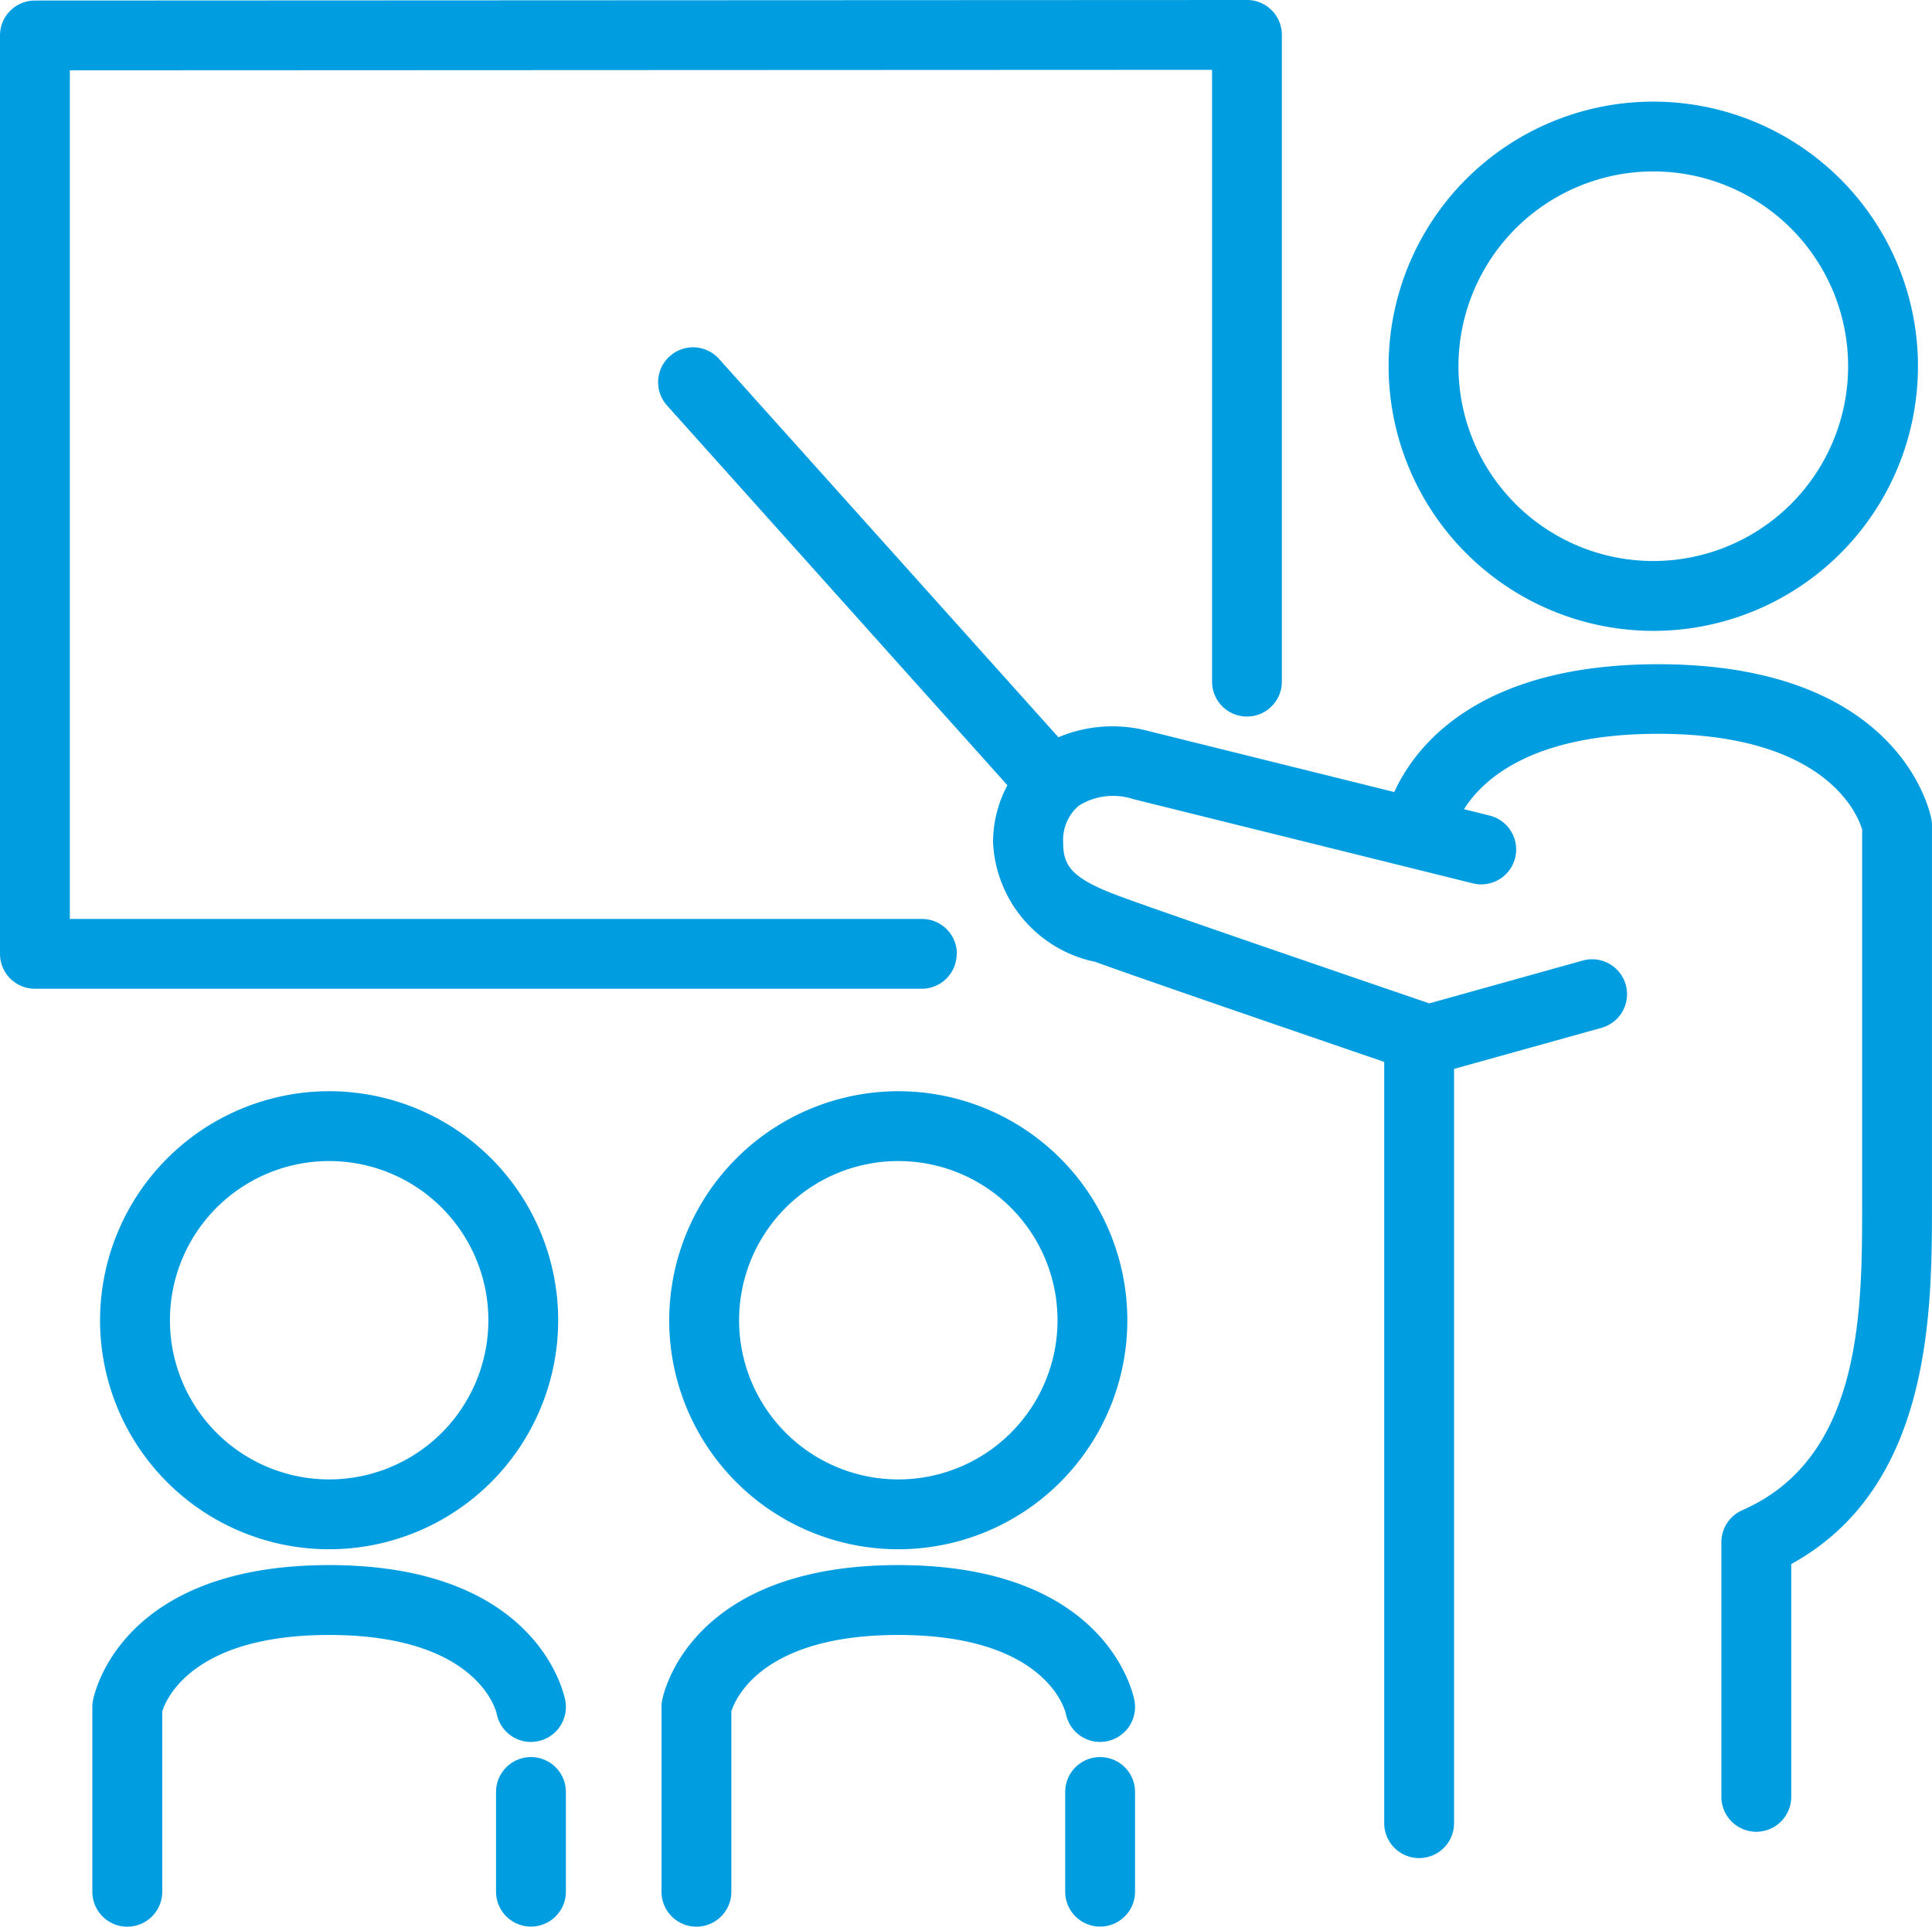
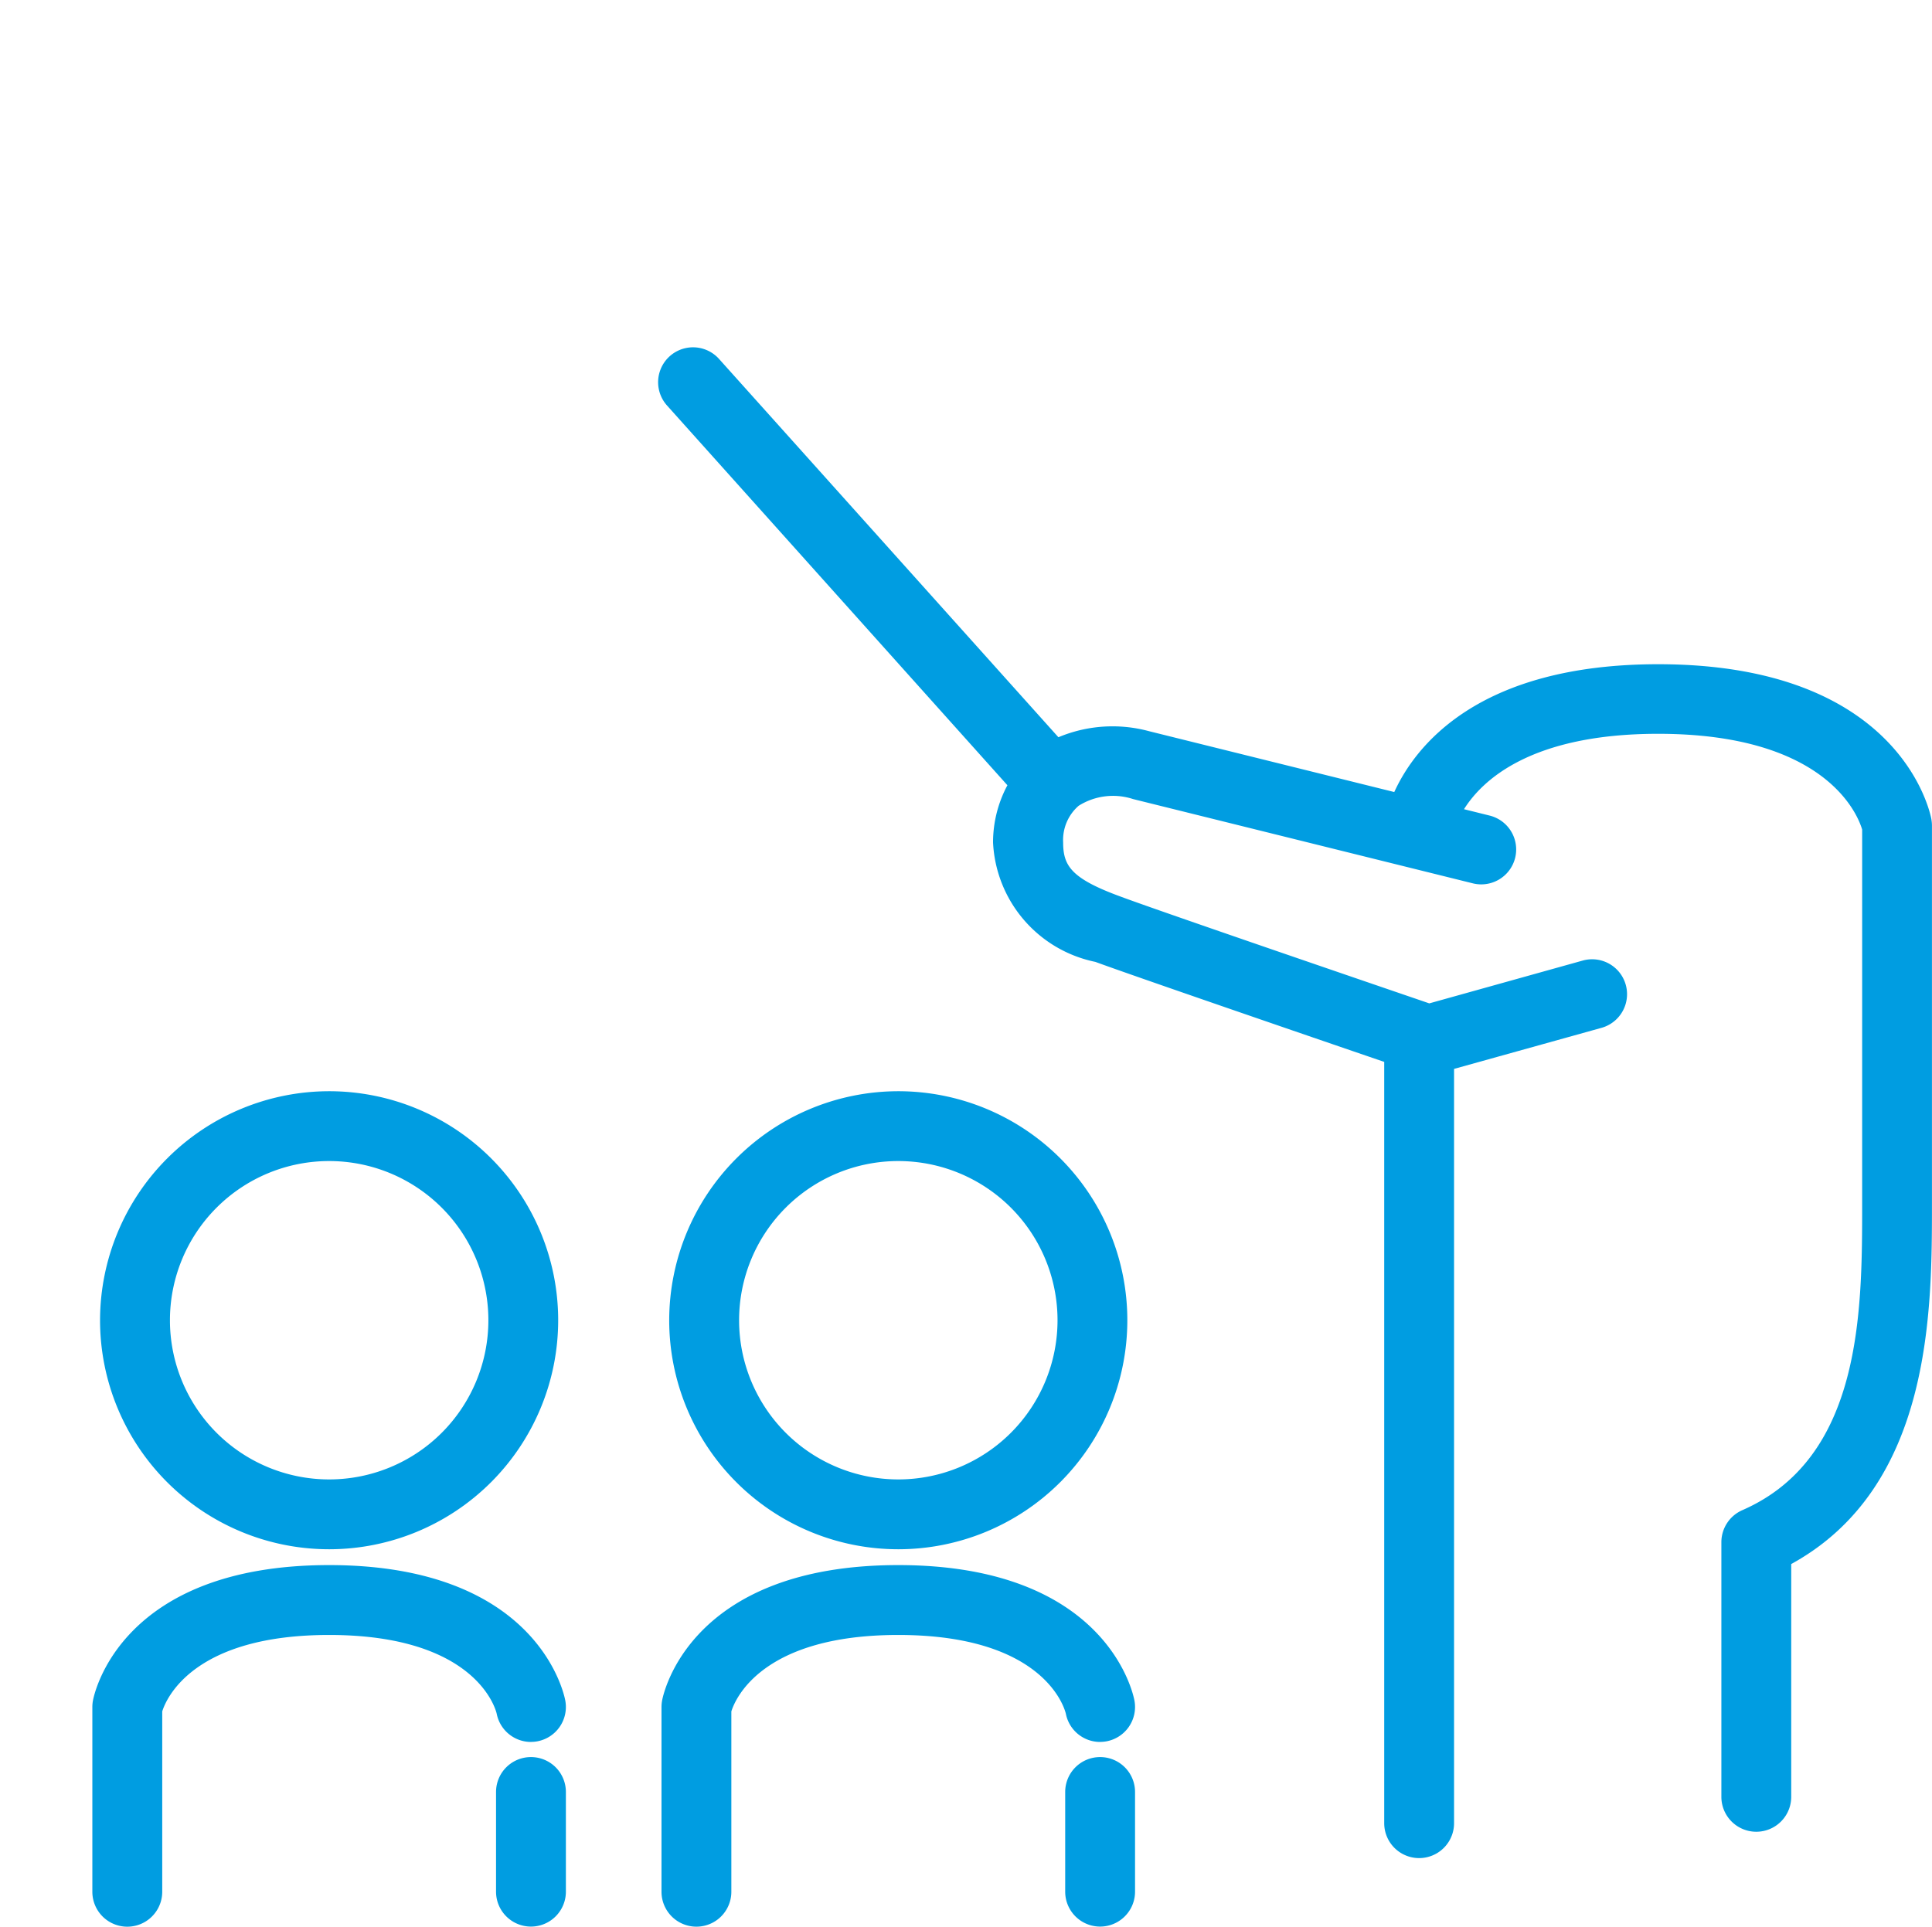
<svg xmlns="http://www.w3.org/2000/svg" id="グループ_5369" data-name="グループ 5369" width="46.111" height="45.993" viewBox="0 0 46.111 45.993">
  <defs>
    <clipPath id="clip-path">
      <rect id="長方形_23479" data-name="長方形 23479" width="46.111" height="45.993" fill="#009DE1" />
    </clipPath>
  </defs>
  <g id="グループ_5369-2" data-name="グループ 5369" transform="translate(0 0)" clip-path="url(#clip-path)">
    <path id="パス_19315" data-name="パス 19315" d="M47.355,20.228c-.027-.152-.727-3.708-6.521-3.708-4.329,0-5.813,1.983-6.3,3.051l-5.851-1.452a3.337,3.337,0,0,0-2.165.144l-8.1-9.031a.833.833,0,1,0-1.241,1.112l8.124,9.065a2.892,2.892,0,0,0-.343,1.364,3.06,3.06,0,0,0,2.443,2.853c.876.323,5.119,1.78,6.893,2.387V44.186a.833.833,0,0,0,1.667,0V26.18L39.48,25.2a.833.833,0,0,0-.448-1.606L35.37,24.616c-1.2-.411-6.434-2.2-7.386-2.556-1.165-.429-1.353-.731-1.353-1.289A1.081,1.081,0,0,1,27,19.9a1.538,1.538,0,0,1,1.3-.161l8.11,2.012a.833.833,0,1,0,.4-1.618l-.612-.152c.436-.694,1.6-1.8,4.635-1.8,4.019,0,4.767,1.944,4.868,2.286V29.4c0,2.558,0,6.064-2.86,7.314a.835.835,0,0,0-.5.764v6.079a.833.833,0,0,0,1.667,0V38c3.359-1.843,3.359-6.041,3.359-8.6V20.374a.86.86,0,0,0-.013-.146" transform="translate(-1.257 -0.664)" fill="#009DE1" />
-     <path id="パス_19316" data-name="パス 19316" d="M42.11,15.254a6.317,6.317,0,1,0-6.317-6.318,6.324,6.324,0,0,0,6.317,6.318m0-10.968a4.65,4.65,0,1,1-4.65,4.65,4.656,4.656,0,0,1,4.65-4.65" transform="translate(-2.651 -0.194)" fill="#009DE1" />
    <path id="パス_19317" data-name="パス 19317" d="M12.849,44.571a.894.894,0,0,0,.146-.013.834.834,0,0,0,.674-.967c-.023-.132-.634-3.241-5.638-3.241s-5.614,3.108-5.638,3.241a.859.859,0,0,0-.013.146v4.411a.834.834,0,0,0,1.668,0V43.843c.1-.321.756-1.825,3.983-1.825,3.511,0,3.977,1.777,4,1.881a.834.834,0,0,0,.818.673" transform="translate(-0.176 -2.989)" fill="#009DE1" />
    <path id="パス_19318" data-name="パス 19318" d="M13.619,45.3a.833.833,0,0,0-.833.833v2.38a.833.833,0,1,0,1.667,0v-2.38a.833.833,0,0,0-.833-.833" transform="translate(-0.947 -3.356)" fill="#009DE1" />
    <path id="パス_19319" data-name="パス 19319" d="M2.579,33.6a5.467,5.467,0,1,0,5.468-5.467A5.474,5.474,0,0,0,2.579,33.6m9.268,0a3.8,3.8,0,1,1-3.8-3.8,3.8,3.8,0,0,1,3.8,3.8" transform="translate(-0.191 -2.084)" fill="#009DE1" />
    <path id="パス_19320" data-name="パス 19320" d="M27.519,44.571a.9.9,0,0,0,.147-.013.834.834,0,0,0,.674-.967c-.023-.132-.634-3.241-5.638-3.241s-5.615,3.108-5.638,3.241a.859.859,0,0,0-.013.146v4.411a.833.833,0,1,0,1.667,0V43.843c.1-.321.756-1.825,3.984-1.825,3.508,0,3.975,1.774,4,1.881a.833.833,0,0,0,.817.673" transform="translate(-1.263 -2.989)" fill="#009DE1" />
    <path id="パス_19321" data-name="パス 19321" d="M28.29,45.3a.833.833,0,0,0-.833.833v2.38a.833.833,0,1,0,1.667,0v-2.38a.833.833,0,0,0-.833-.833" transform="translate(-2.034 -3.356)" fill="#009DE1" />
    <path id="パス_19322" data-name="パス 19322" d="M17.25,33.6a5.467,5.467,0,1,0,5.468-5.467A5.474,5.474,0,0,0,17.25,33.6m9.268,0a3.8,3.8,0,1,1-3.8-3.8,3.8,3.8,0,0,1,3.8,3.8" transform="translate(-1.278 -2.084)" fill="#009DE1" />
-     <path id="パス_19323" data-name="パス 19323" d="M22.838,22.77A.833.833,0,0,0,22,21.937H1.667V1.679l27.261-.012V16.272a.833.833,0,1,0,1.666,0V.833A.831.831,0,0,0,29.761,0h0L.832.013A.833.833,0,0,0,0,.846V22.77a.833.833,0,0,0,.833.833H22a.833.833,0,0,0,.833-.833" transform="translate(0 0)" fill="#009DE1" />
  </g>
</svg>